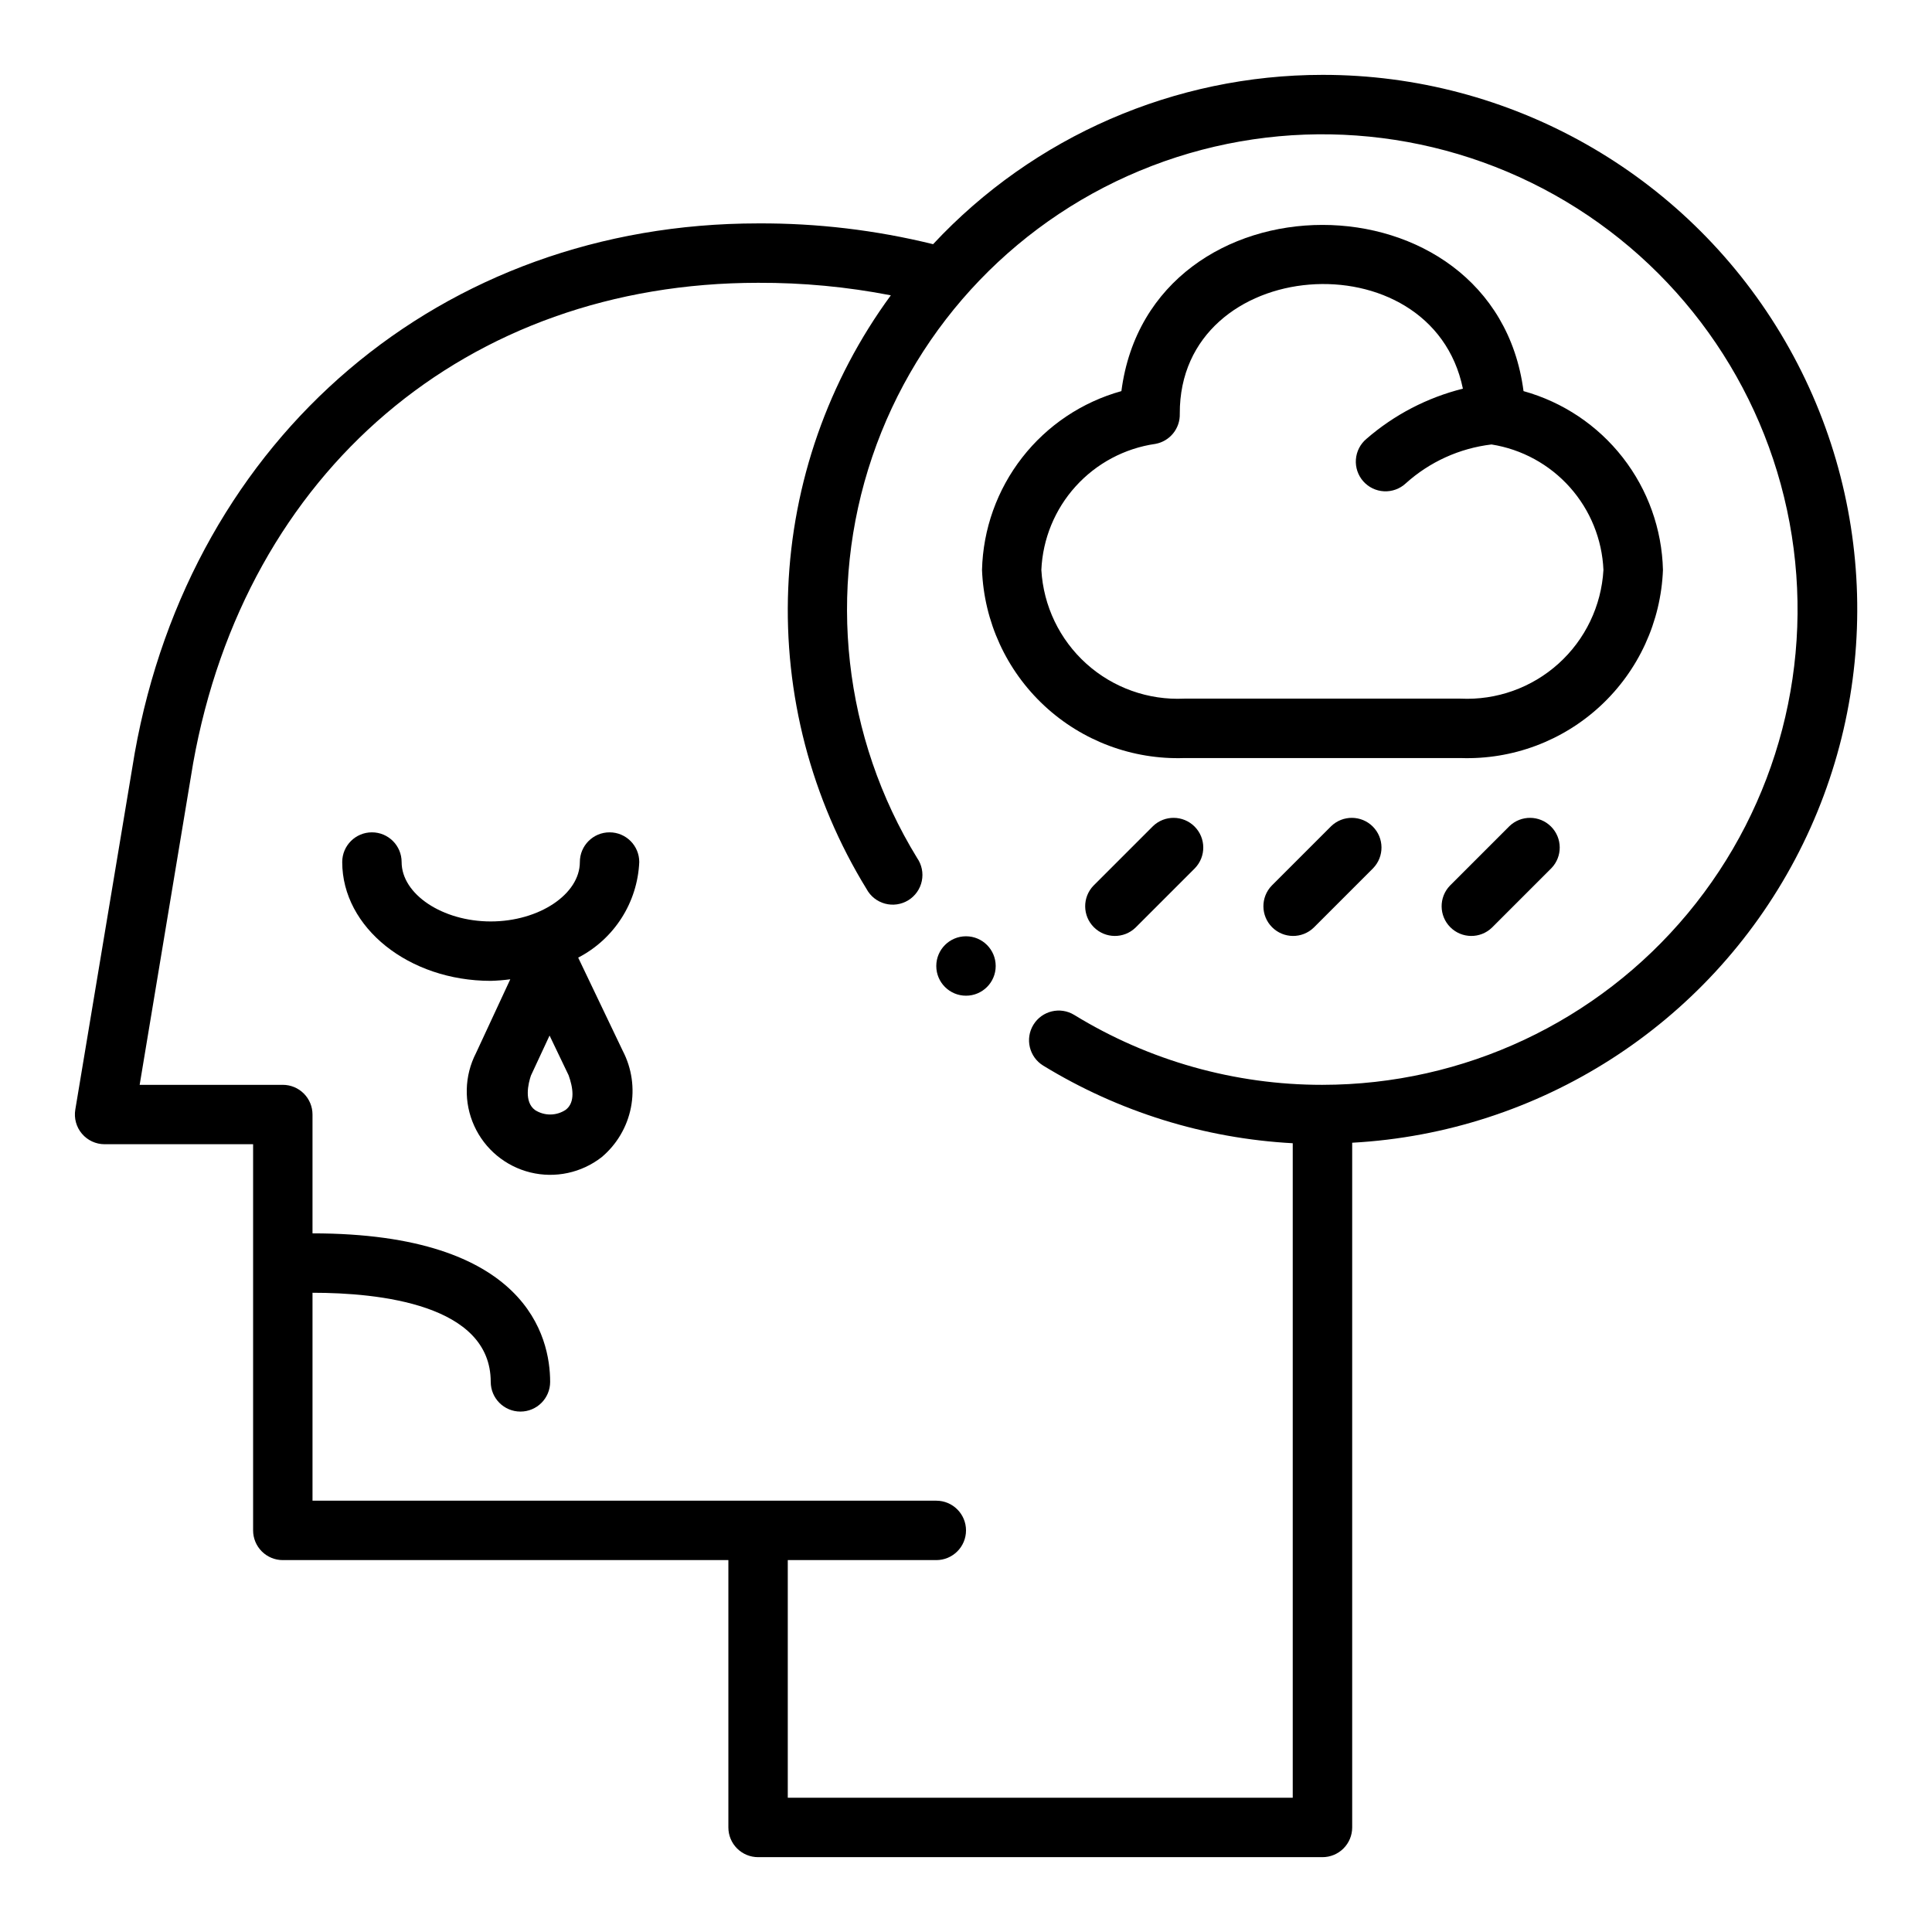
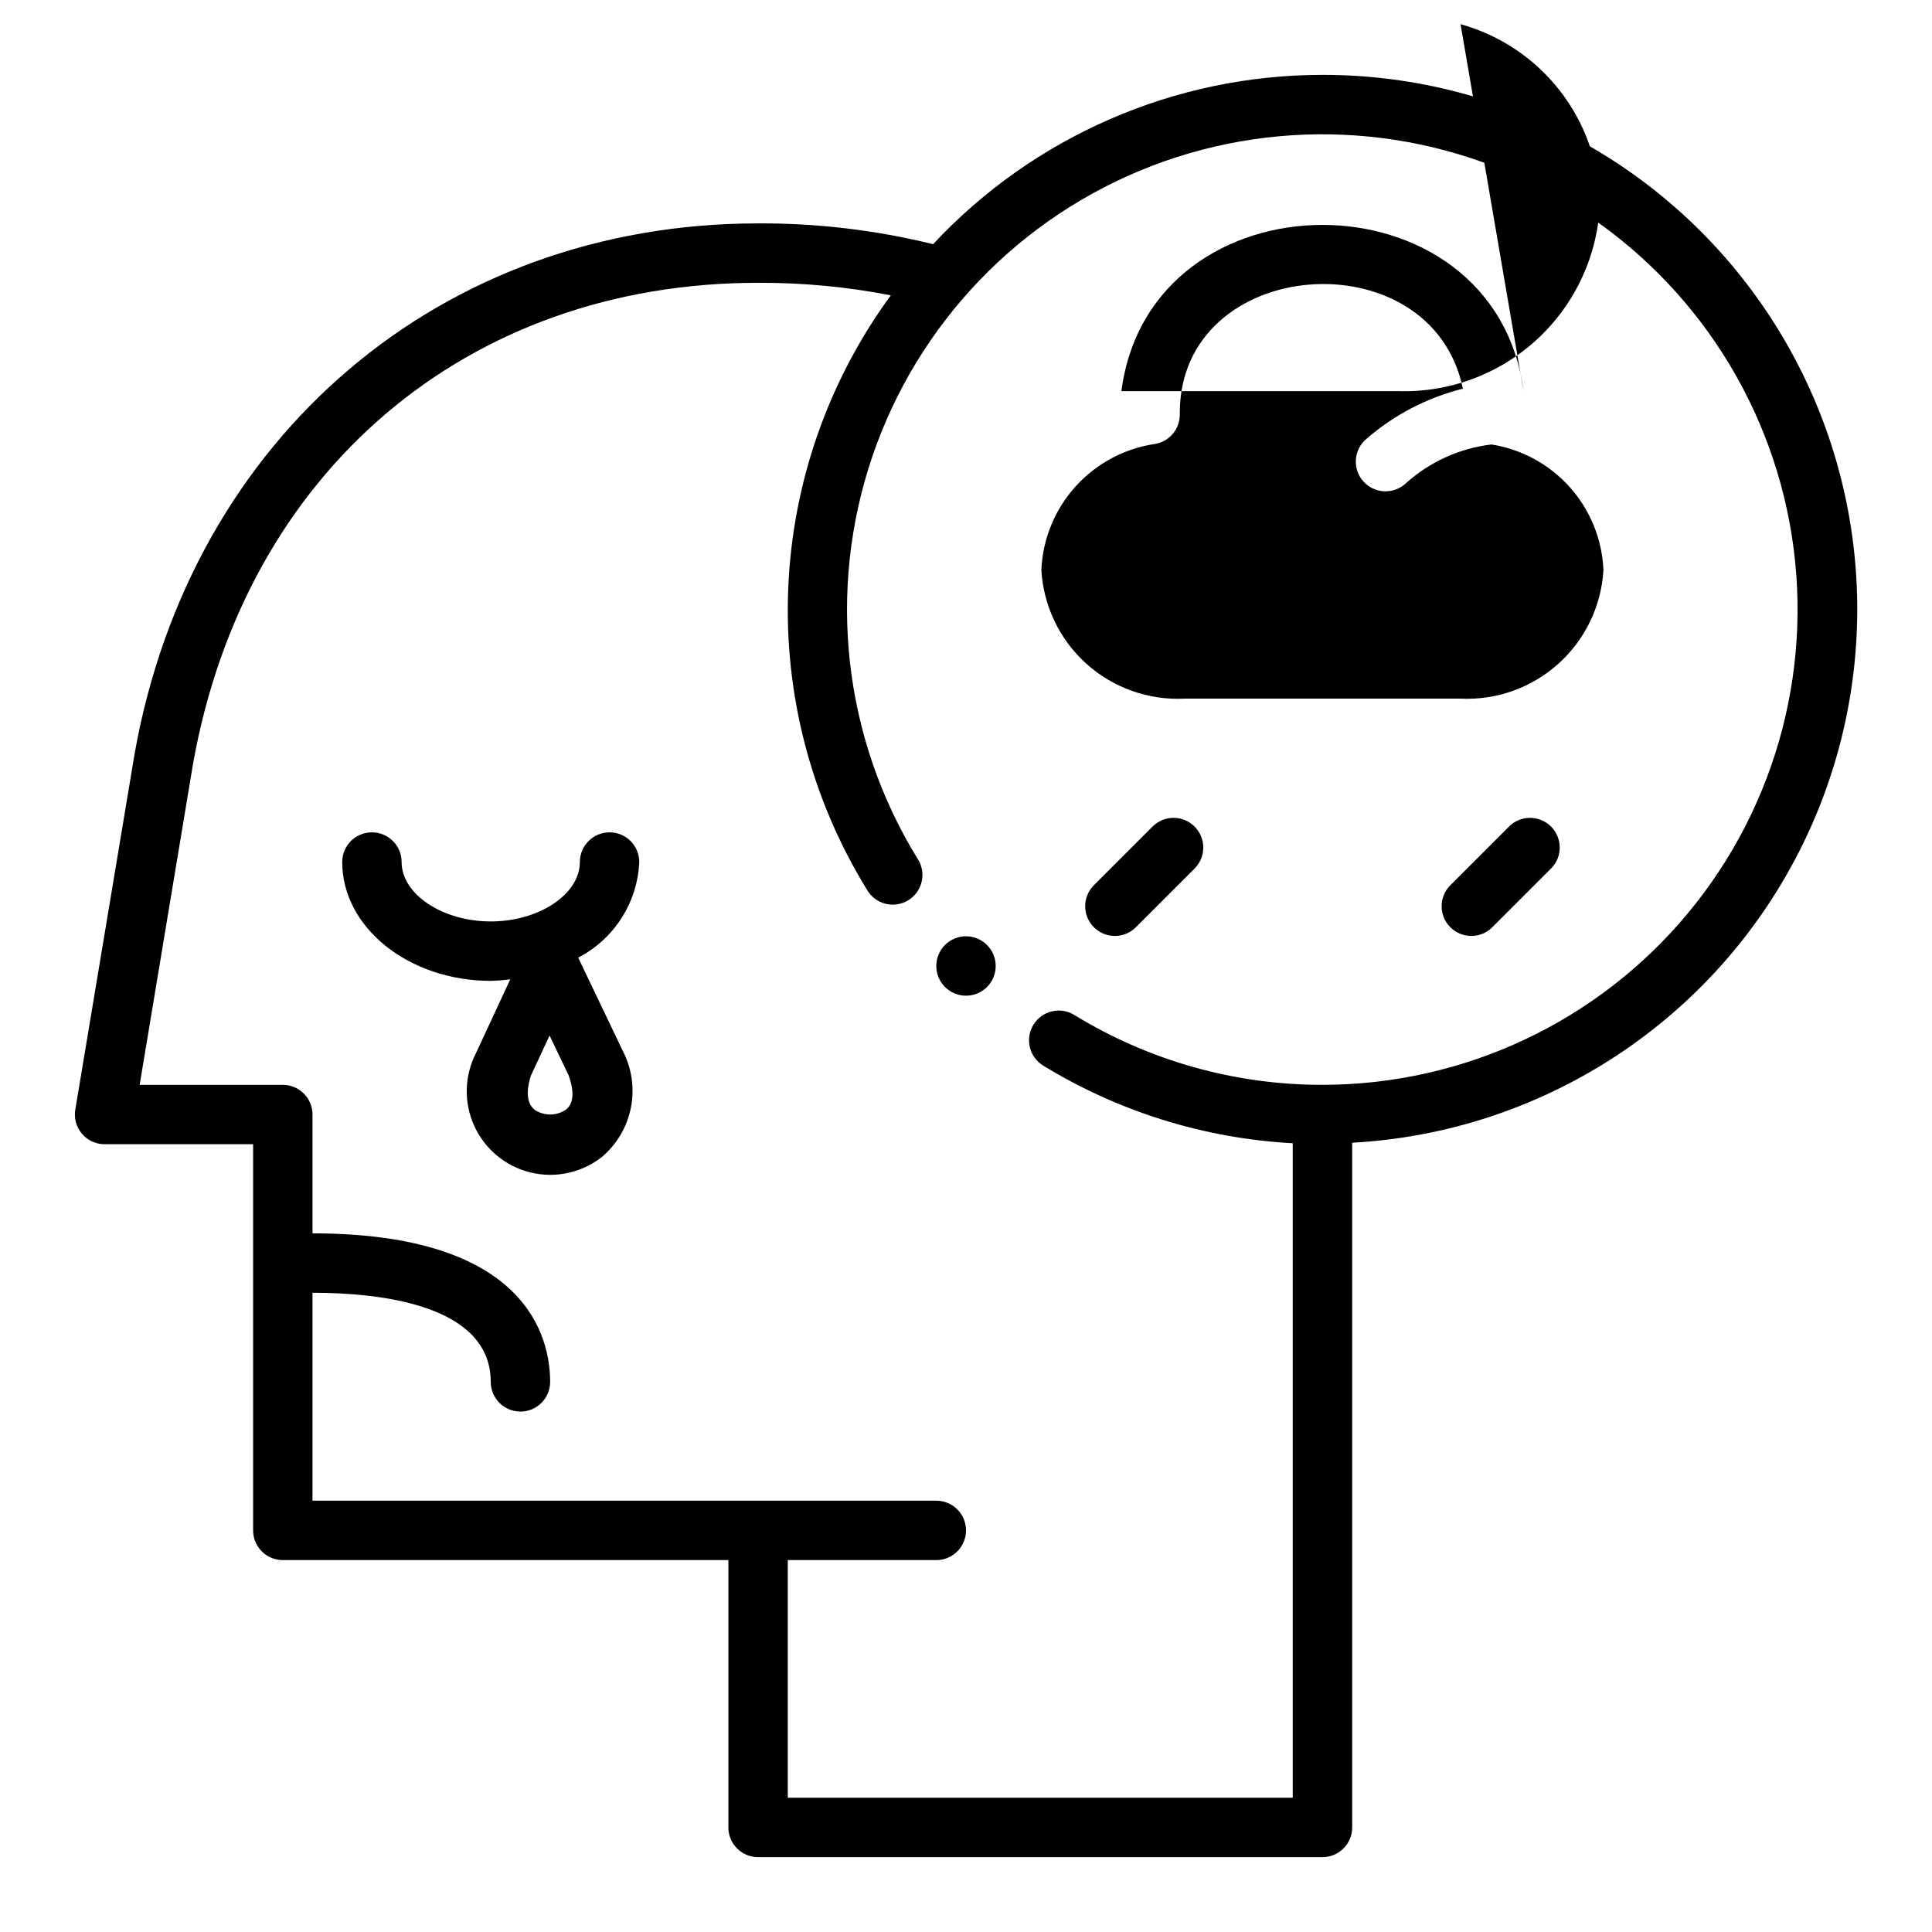
<svg xmlns="http://www.w3.org/2000/svg" fill="#000000" width="800px" height="800px" version="1.1" viewBox="144 144 512 512">
  <g>
    <path d="m313.41 372.45c0-4.348-3.523-7.871-7.871-7.871s-7.871 3.523-7.871 7.871c0 8.535-10.816 15.742-23.617 15.742s-23.617-7.211-23.617-15.742c0-4.348-3.523-7.871-7.871-7.871s-7.871 3.523-7.871 7.871c0 17.367 17.656 31.488 39.359 31.488 1.73-0.047 3.461-0.184 5.18-0.418l-9.078 19.539c-3.106 6.027-3.281 13.145-0.473 19.316 2.805 6.172 8.289 10.715 14.871 12.332 6.586 1.613 13.547 0.121 18.895-4.047 3.996-3.359 6.731-7.984 7.746-13.105 1.016-5.121 0.254-10.438-2.156-15.07l-11.809-24.703c4.688-2.426 8.652-6.043 11.492-10.492 2.844-4.445 4.461-9.566 4.691-14.84zm-19.492 65.66c-2.457 1.637-5.648 1.66-8.129 0.066-2.984-2.188-1.785-7.086-1.086-9.141l4.938-10.605 5.047 10.531c1.129 3.137 1.859 7.16-0.77 9.148z" />
-     <path d="m547.75 247.65c-7.66-58.742-98.926-58.711-106.57 0h-0.004c-10.422 2.898-19.637 9.066-26.285 17.598-6.648 8.535-10.383 18.977-10.648 29.789 0.531 13.711 6.473 26.652 16.523 35.996 10.047 9.344 23.387 14.324 37.102 13.859h73.211-0.004c13.715 0.465 27.055-4.516 37.102-13.859 10.051-9.344 15.992-22.285 16.523-35.996-0.266-10.816-4-21.258-10.656-29.793-6.652-8.531-15.871-14.699-26.293-17.594zm-16.691 81.496h-73.211 0.004c-9.535 0.457-18.867-2.871-25.961-9.258s-11.379-15.32-11.922-24.852c0.359-8.219 3.574-16.059 9.098-22.156 5.523-6.102 13.004-10.082 21.148-11.25 3.832-0.707 6.57-4.113 6.438-8.008-0.172-42.059 66.738-46.934 75.027-6.621h0.004c-9.453 2.359-18.215 6.918-25.57 13.305-1.625 1.363-2.629 3.324-2.789 5.441-0.16 2.113 0.543 4.203 1.945 5.793 1.402 1.59 3.387 2.551 5.504 2.656 2.117 0.109 4.191-0.641 5.746-2.082 6.328-5.715 14.277-9.32 22.742-10.328 8.02 1.27 15.355 5.277 20.762 11.336s8.551 13.801 8.902 21.914c-0.543 9.531-4.828 18.457-11.918 24.844-7.09 6.387-16.414 9.719-25.949 9.266z" />
+     <path d="m547.75 247.65c-7.66-58.742-98.926-58.711-106.57 0h-0.004h73.211-0.004c13.715 0.465 27.055-4.516 37.102-13.859 10.051-9.344 15.992-22.285 16.523-35.996-0.266-10.816-4-21.258-10.656-29.793-6.652-8.531-15.871-14.699-26.293-17.594zm-16.691 81.496h-73.211 0.004c-9.535 0.457-18.867-2.871-25.961-9.258s-11.379-15.32-11.922-24.852c0.359-8.219 3.574-16.059 9.098-22.156 5.523-6.102 13.004-10.082 21.148-11.25 3.832-0.707 6.57-4.113 6.438-8.008-0.172-42.059 66.738-46.934 75.027-6.621h0.004c-9.453 2.359-18.215 6.918-25.57 13.305-1.625 1.363-2.629 3.324-2.789 5.441-0.16 2.113 0.543 4.203 1.945 5.793 1.402 1.59 3.387 2.551 5.504 2.656 2.117 0.109 4.191-0.641 5.746-2.082 6.328-5.715 14.277-9.32 22.742-10.328 8.02 1.27 15.355 5.277 20.762 11.336s8.551 13.801 8.902 21.914c-0.543 9.531-4.828 18.457-11.918 24.844-7.09 6.387-16.414 9.719-25.949 9.266z" />
    <path d="m449.54 362.95-15.742 15.742h-0.004c-2.984 3.09-2.941 8 0.098 11.035 3.035 3.039 7.945 3.082 11.035 0.098l15.742-15.742v-0.004c2.984-3.086 2.941-7.996-0.094-11.035-3.039-3.035-7.949-3.078-11.035-0.094z" />
-     <path d="m496.77 362.95-15.742 15.742h-0.004c-2.981 3.09-2.938 8 0.098 11.035 3.035 3.039 7.945 3.082 11.035 0.098l15.742-15.742v-0.004c2.984-3.086 2.941-7.996-0.094-11.035-3.035-3.035-7.945-3.078-11.035-0.094z" />
    <path d="m544 362.95-15.742 15.742c-2.984 3.09-2.941 8 0.094 11.035 3.039 3.039 7.949 3.082 11.035 0.098l15.746-15.746c2.984-3.086 2.941-7.996-0.098-11.035-3.035-3.035-7.945-3.078-11.035-0.094z" />
    <path d="m494.46 163.84c-39.125 0.012-76.496 16.262-103.18 44.871-15.176-3.738-30.754-5.586-46.383-5.508-83.805 0-150.2 56.387-165.2 140.4l-15.742 94.465c-0.379 2.281 0.262 4.617 1.758 6.379 1.496 1.766 3.691 2.785 6.004 2.785h39.359v102.34c0 2.09 0.828 4.09 2.305 5.566 1.477 1.477 3.481 2.305 5.566 2.305h118.08v70.852c0 2.086 0.828 4.09 2.305 5.566 1.477 1.473 3.477 2.305 5.566 2.305h149.57c2.09 0 4.094-0.832 5.566-2.305 1.477-1.477 2.309-3.481 2.309-5.566v-181.46c49.605-2.719 94.156-31.238 117.4-75.148 23.238-43.91 21.77-96.785-3.879-139.34-25.645-42.551-71.711-68.547-121.39-68.508zm0 267.65v0.004c-23.211 0.023-45.98-6.391-65.77-18.523-3.707-2.273-8.555-1.109-10.828 2.602-2.269 3.707-1.105 8.555 2.602 10.828 19.996 12.234 42.719 19.301 66.125 20.57v173.45h-133.82v-62.977h39.359c4.348 0 7.875-3.523 7.875-7.871s-3.527-7.871-7.875-7.871h-165.31v-55.105c17.641 0 47.23 3.07 47.23 23.617h0.004c0 4.348 3.523 7.871 7.871 7.871 4.348 0 7.871-3.523 7.871-7.871 0-11.809-6.133-39.359-62.977-39.359v-31.488c0-2.09-0.828-4.09-2.305-5.566-1.477-1.477-3.477-2.305-5.566-2.305h-37.934l14.168-85.207c13.848-77.352 72.574-127.34 149.72-127.34 11.809-0.047 23.59 1.062 35.18 3.316-16.578 22.617-26.043 49.664-27.191 77.688-1.145 28.023 6.082 55.75 20.762 79.648 1.023 1.91 2.793 3.312 4.887 3.875s4.328 0.238 6.172-0.898c1.848-1.137 3.144-2.984 3.582-5.109 0.438-2.121-0.016-4.332-1.258-6.109-19.555-31.902-23.91-70.852-11.887-106.29 12.023-35.434 39.18-63.691 74.113-77.105 34.934-13.418 74.023-10.605 106.68 7.668 32.652 18.277 55.488 50.129 62.32 86.922 6.828 36.789-3.055 74.715-26.973 103.49-23.918 28.781-59.395 45.434-96.816 45.449z" />
    <path d="m407.87 400c0 4.348-3.523 7.871-7.871 7.871s-7.875-3.523-7.875-7.871 3.527-7.875 7.875-7.875 7.871 3.527 7.871 7.875" />
  </g>
</svg>